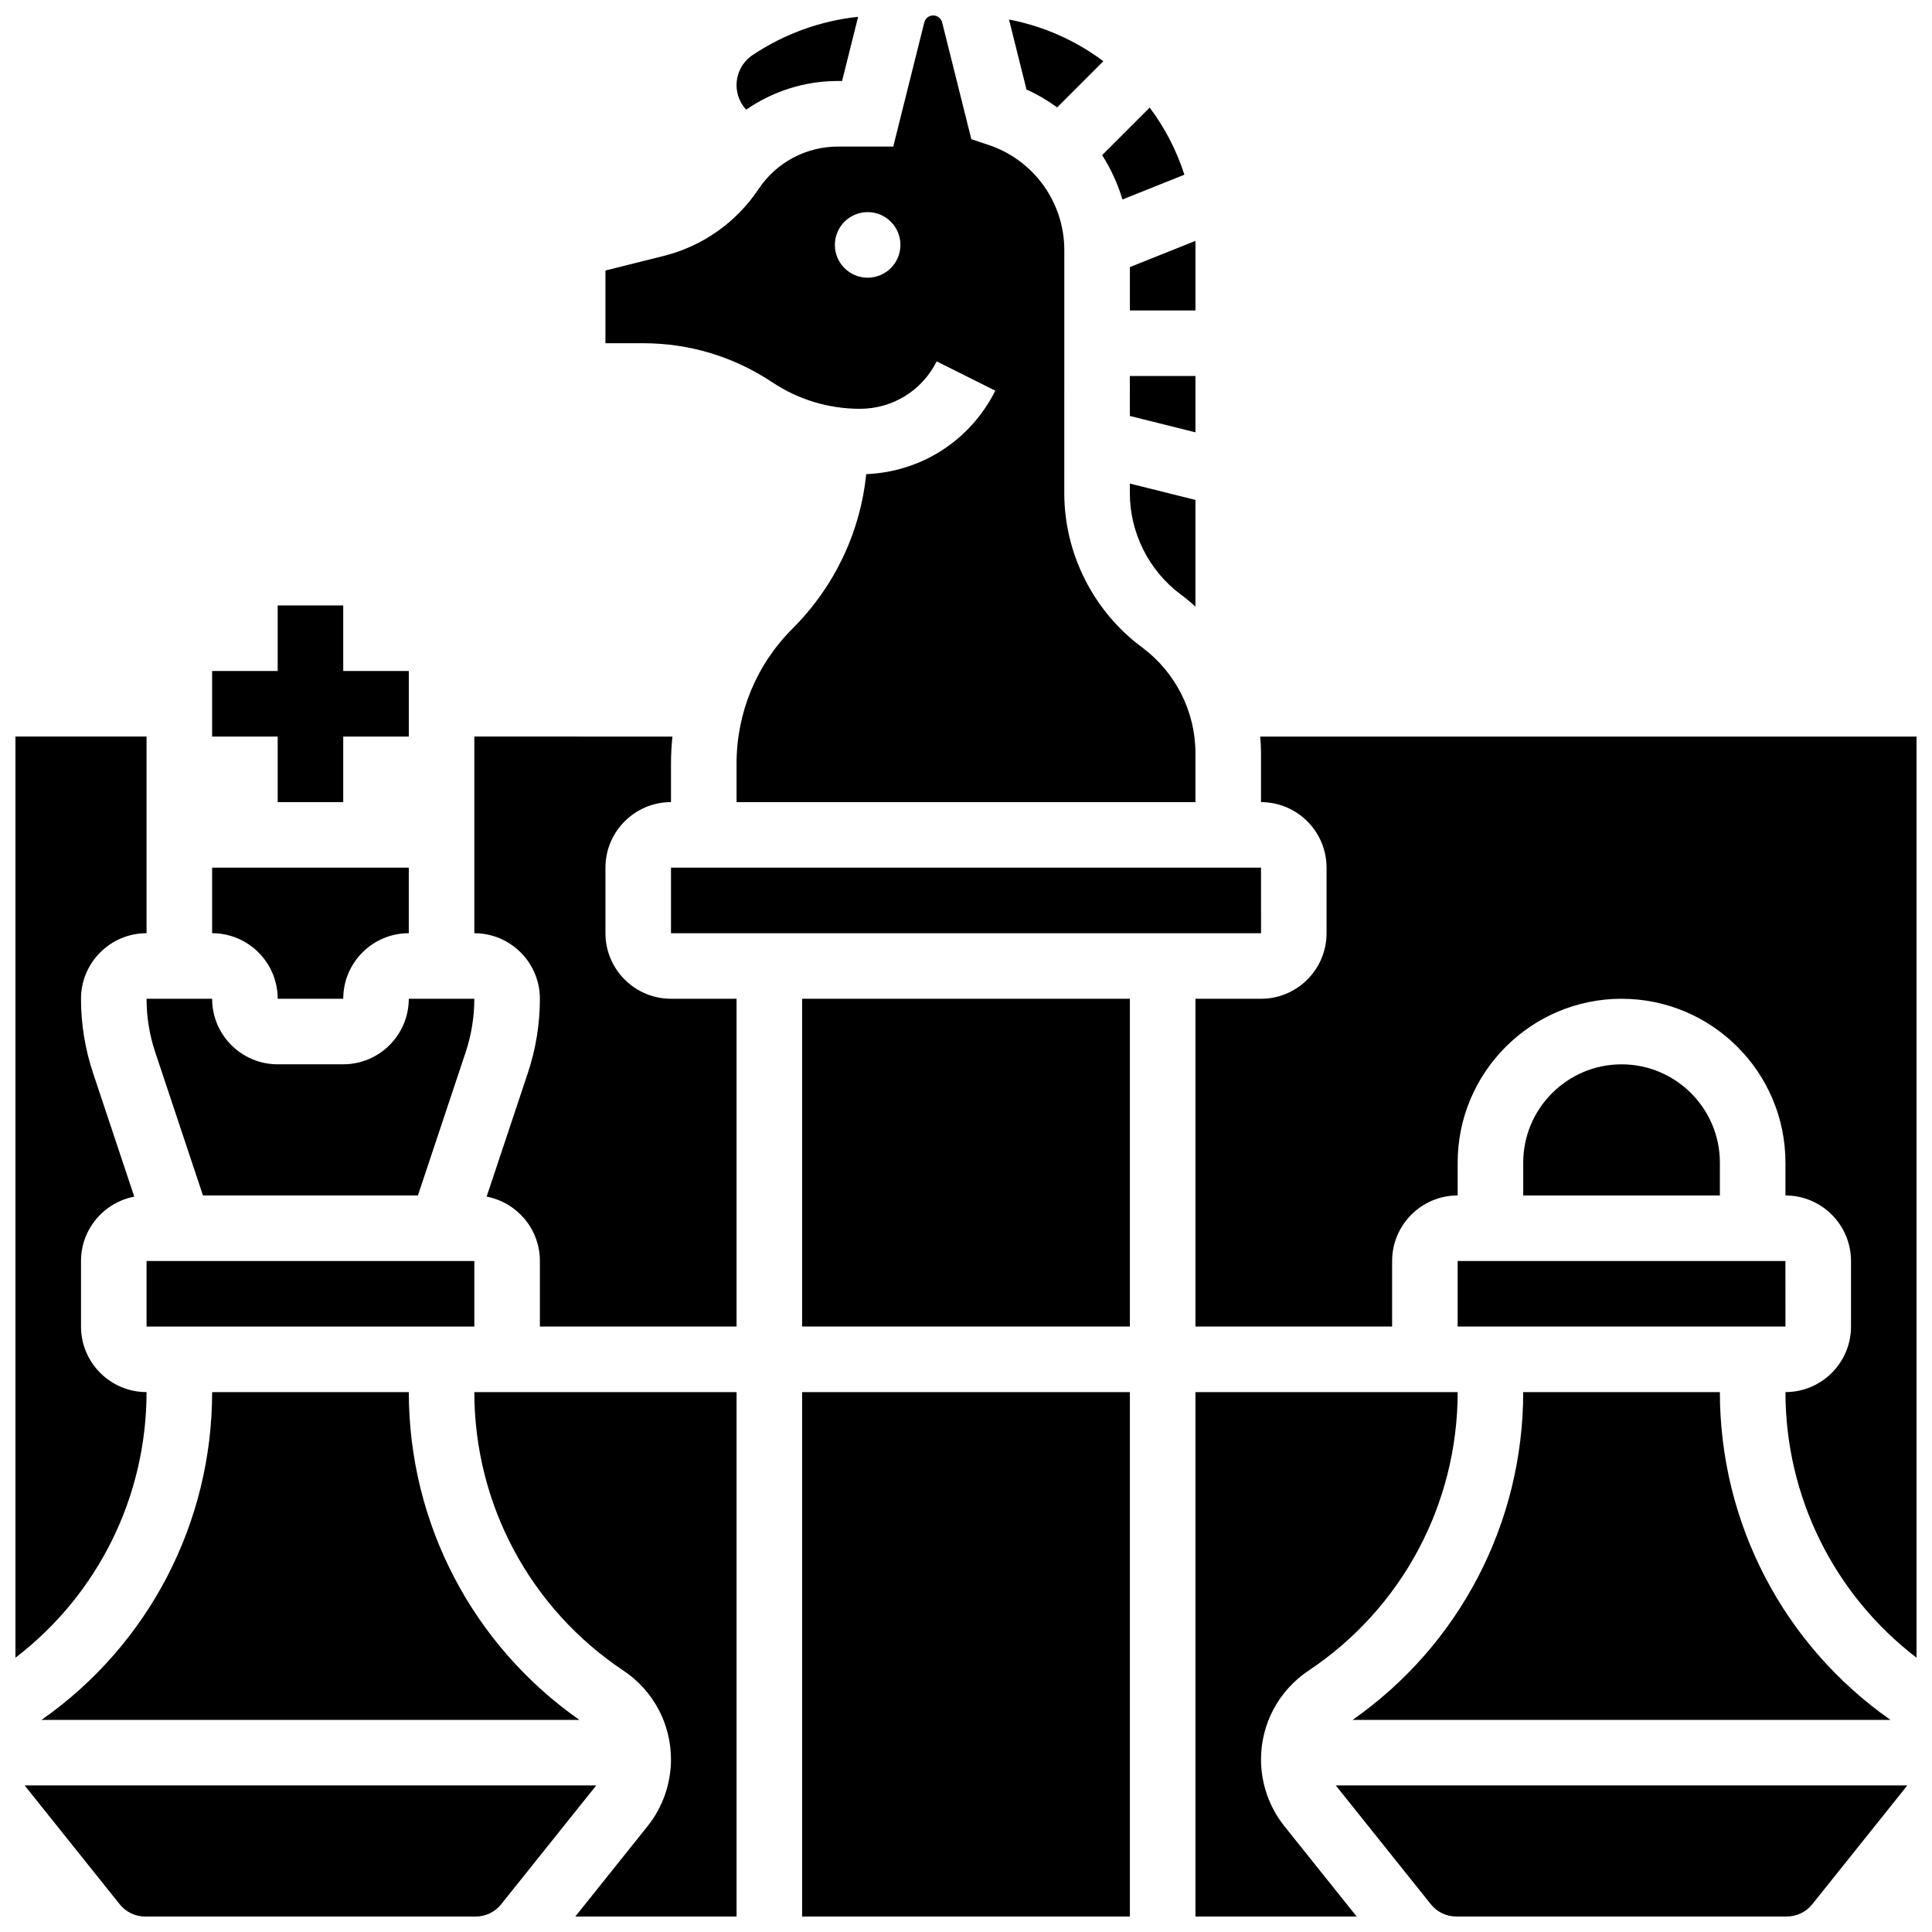
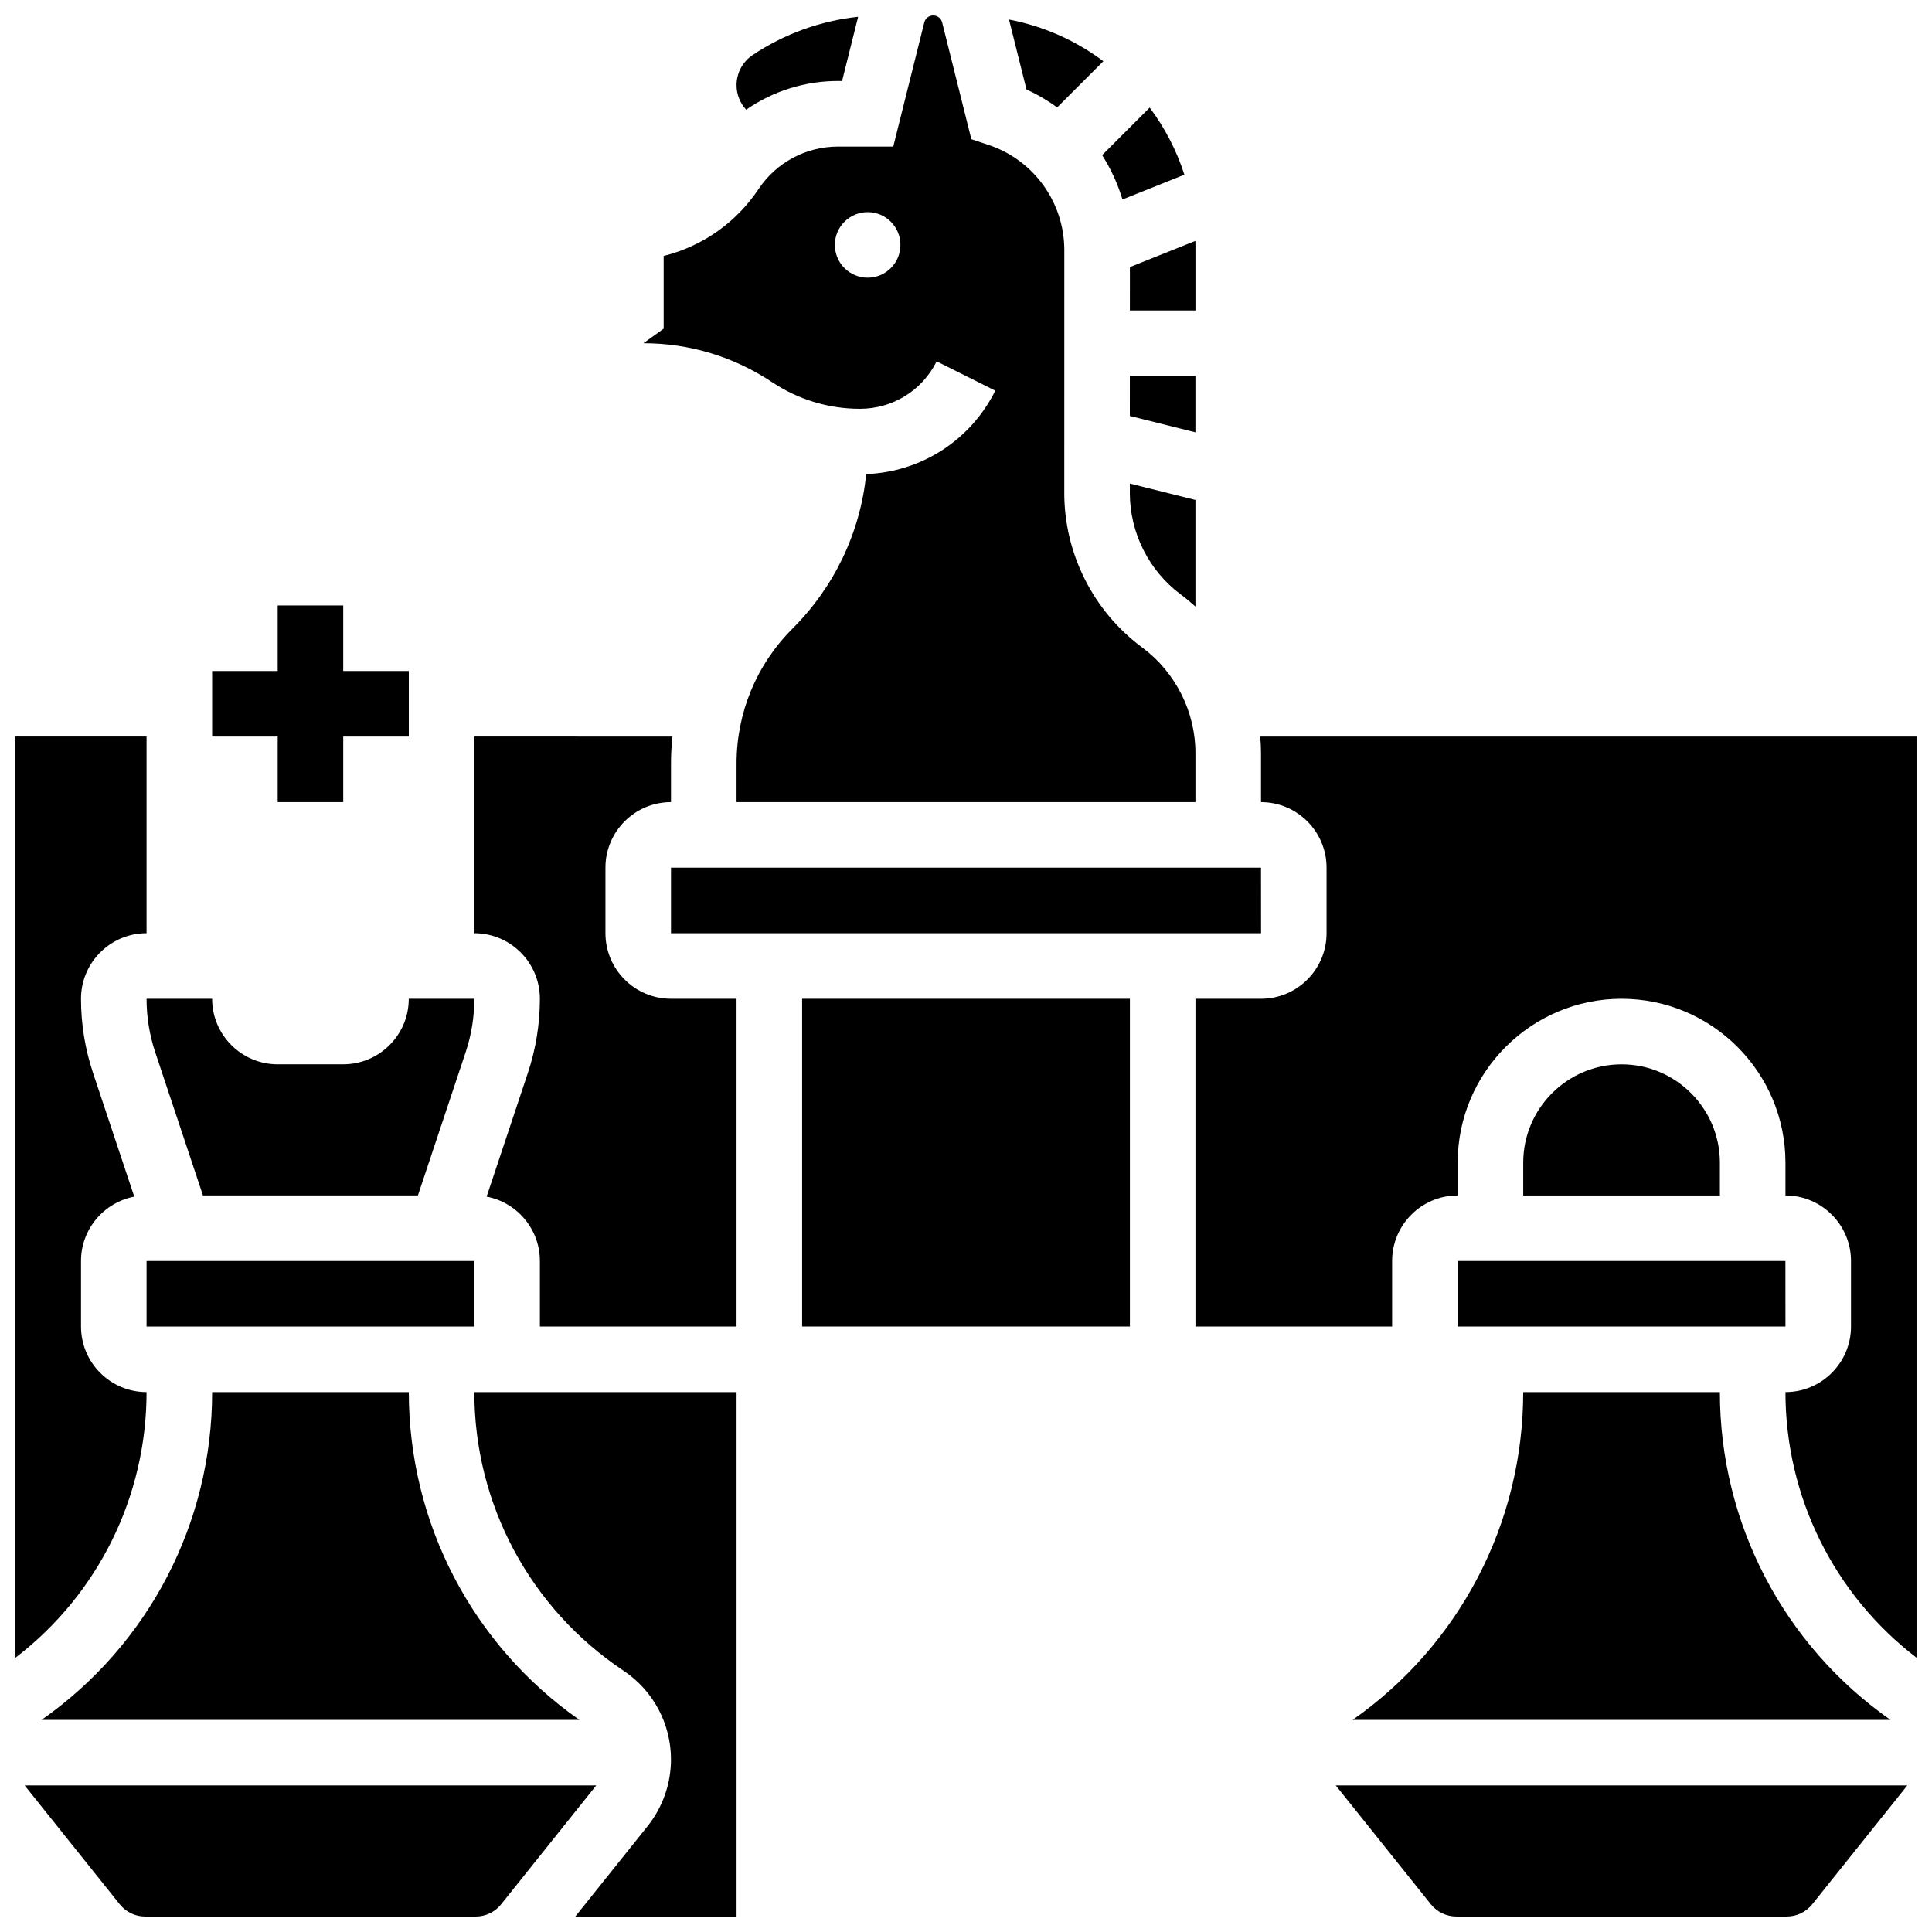
<svg xmlns="http://www.w3.org/2000/svg" width="800px" height="800px" version="1.1" viewBox="144 144 512 512">
  <defs>
    <clipPath id="i">
      <path d="m150 617h153v34.902h-153z" />
    </clipPath>
    <clipPath id="h">
      <path d="m304 148.09h157v208.91h-157z" />
    </clipPath>
    <clipPath id="g">
      <path d="m339 148.09h33v25.906h-33z" />
    </clipPath>
    <clipPath id="f">
-       <path d="m460 512h71v139.9h-71z" />
-     </clipPath>
+       </clipPath>
    <clipPath id="e">
      <path d="m460 339h191.9v245h-191.9z" />
    </clipPath>
    <clipPath id="d">
      <path d="m497 617h153v34.902h-153z" />
    </clipPath>
    <clipPath id="c">
      <path d="m148.09 339h34.906v245h-34.906z" />
    </clipPath>
    <clipPath id="b">
      <path d="m269 512h71v139.9h-71z" />
    </clipPath>
    <clipPath id="a">
-       <path d="m356 512h88v139.9h-88z" />
-     </clipPath>
+       </clipPath>
  </defs>
  <g clip-path="url(#i)">
    <path d="m150.53 617.16 25.188 31.484c1.66 2.074 4.133 3.262 6.785 3.262h87.535c2.652 0 5.125-1.188 6.781-3.258l25.191-31.488z" />
  </g>
  <path d="m321.82 391.31h156.36 0.012l-0.012-17.375h-156.36z" />
  <path d="m185.14 422.86 12.645 37.941h56.969l12.645-37.938c1.527-4.578 2.301-9.352 2.301-14.18l-17.367-0.004c0 9.578-7.793 17.371-17.371 17.371l-17.375 0.004c-9.578 0-17.371-7.793-17.371-17.371l-17.375-0.004c0 4.828 0.773 9.602 2.301 14.18z" />
  <g clip-path="url(#h)">
-     <path d="m314.51 234.96c12.184 0 23.984 3.574 34.125 10.332 6.91 4.606 14.949 7.043 23.25 7.043 8.668 0 16.465-4.816 20.34-12.57l15.539 7.769c-6.586 13.176-19.59 21.52-34.203 22.117-1.605 15.465-8.395 29.801-19.543 40.945-9.559 9.559-14.824 22.273-14.824 35.797v10.176h121.61v-13.023c0-10.883-5.227-21.301-13.984-27.867l-0.441-0.332c-12.73-9.547-20.332-24.754-20.332-40.672l0.008-64.367c0-12.684-8.082-23.902-20.117-27.914l-4.523-1.508-7.734-30.945c-0.273-1.082-1.246-1.844-2.367-1.844s-2.094 0.762-2.367 1.848l-8.223 32.898h-14.652c-8.477 0-16.344 4.211-21.047 11.262-5.898 8.848-14.832 15.145-25.148 17.723l-15.426 3.856v19.277zm59.426-34.746c4.797 0 8.688 3.891 8.688 8.688 0 4.797-3.891 8.688-8.688 8.688s-8.688-3.891-8.688-8.688c0.004-4.797 3.891-8.688 8.688-8.688z" />
+     <path d="m314.51 234.96c12.184 0 23.984 3.574 34.125 10.332 6.91 4.606 14.949 7.043 23.25 7.043 8.668 0 16.465-4.816 20.34-12.57l15.539 7.769c-6.586 13.176-19.59 21.52-34.203 22.117-1.605 15.465-8.395 29.801-19.543 40.945-9.559 9.559-14.824 22.273-14.824 35.797v10.176h121.61v-13.023c0-10.883-5.227-21.301-13.984-27.867l-0.441-0.332c-12.73-9.547-20.332-24.754-20.332-40.672l0.008-64.367c0-12.684-8.082-23.902-20.117-27.914l-4.523-1.508-7.734-30.945c-0.273-1.082-1.246-1.844-2.367-1.844s-2.094 0.762-2.367 1.848l-8.223 32.898h-14.652c-8.477 0-16.344 4.211-21.047 11.262-5.898 8.848-14.832 15.145-25.148 17.723v19.277zm59.426-34.746c4.797 0 8.688 3.891 8.688 8.688 0 4.797-3.891 8.688-8.688 8.688s-8.688-3.891-8.688-8.688c0.004-4.797 3.891-8.688 8.688-8.688z" />
  </g>
-   <path d="m217.59 408.68h17.371c0-9.578 7.793-17.371 17.371-17.371v-17.371l-52.117-0.004v17.371c9.578 0.004 17.375 7.797 17.375 17.375z" />
  <g clip-path="url(#g)">
    <path d="m366.07 165.46h1.09l4.254-17.012c-9.969 1.066-19.516 4.508-27.938 10.121-2.684 1.789-4.281 4.777-4.281 8 0 2.434 0.906 4.723 2.547 6.5 7.039-4.887 15.484-7.609 24.328-7.609z" />
  </g>
  <path d="m443.43 226.27h17.379v-17.371c0-0.355-0.02-0.703-0.027-1.059l-17.348 6.938z" />
  <path d="m460.8 243.64h-17.379l-0.004 10.59 17.383 4.344z" />
  <path d="m441.46 196.86 16.418-6.566c-2.082-6.465-5.211-12.465-9.199-17.785l-12.602 12.602c2.309 3.625 4.133 7.574 5.383 11.75z" />
  <path d="m182.84 478.18h86.863v17.371h-86.863z" />
  <path d="m443.42 274.68c0 10.48 5.004 20.488 13.387 26.777l0.441 0.332c1.238 0.93 2.414 1.926 3.555 2.953v-28.25l-17.383-4.344z" />
  <path d="m424.16 172.46 12.238-12.238c-7.254-5.438-15.762-9.277-25-11.039l4.633 18.535c2.898 1.316 5.613 2.914 8.129 4.742z" />
  <path d="m573.73 426.06c-14.367 0-26.059 11.691-26.059 26.059v8.688h52.117v-8.688c0-14.367-11.691-26.059-26.059-26.059z" />
  <path d="m530.29 495.55h86.863 0.012l-0.012-17.371h-86.863z" />
  <path d="m502.45 599.79h142.55c-28.348-19.859-45.207-52.141-45.215-86.863h-52.117c-0.012 34.723-16.867 67.004-45.215 86.863z" />
  <g clip-path="url(#f)">
-     <path d="m478.18 610.28c0-9.48 4.711-18.281 12.598-23.543 24.742-16.492 39.512-44.082 39.52-73.812h-69.492v138.98h42.73l-19.16-23.949c-3.992-4.996-6.195-11.273-6.195-17.676z" />
-   </g>
+     </g>
  <g clip-path="url(#e)">
    <path d="m478.18 339.2h-0.207c0.121 1.445 0.207 2.894 0.207 4.352v13.02c9.578 0 17.371 7.793 17.371 17.371v17.371c0 9.578-7.793 17.371-17.371 17.371h-17.371v86.863h52.117v-17.371c0-9.578 7.793-17.371 17.371-17.371v-8.688c0-23.949 19.484-43.434 43.434-43.434 23.949 0 43.434 19.484 43.434 43.434v8.688c9.578 0 17.371 7.793 17.371 17.371v17.371c0 9.578-7.793 17.371-17.371 17.371 0.008 27.766 12.895 53.66 34.746 70.398l-0.004-244.12z" />
  </g>
  <g clip-path="url(#d)">
    <path d="m523.18 648.64c1.656 2.07 4.129 3.258 6.781 3.258h87.535c2.652 0 5.125-1.188 6.781-3.258l25.191-31.488h-151.48z" />
  </g>
  <path d="m304.45 391.31v-17.371c0-9.578 7.793-17.371 17.371-17.371v-10.176c0-2.422 0.133-4.82 0.383-7.195l-52.5-0.004v52.117c9.578 0 17.371 7.793 17.371 17.371 0 6.699-1.074 13.32-3.191 19.676l-10.922 32.762c8.027 1.531 14.113 8.59 14.113 17.055v17.371h52.117v-86.863h-17.371c-9.578 0-17.371-7.793-17.371-17.371z" />
  <g clip-path="url(#c)">
    <path d="m182.84 512.92c-9.578 0-17.371-7.793-17.371-17.371v-17.371c0-8.465 6.09-15.523 14.113-17.055l-10.922-32.766c-2.121-6.356-3.195-12.977-3.195-19.676 0-9.578 7.793-17.371 17.371-17.371v-52.117h-34.742v244.12c21.852-16.738 34.738-42.637 34.746-70.398z" />
  </g>
  <g clip-path="url(#b)">
    <path d="m278.39 512.92h-8.688c0.008 29.73 14.781 57.324 39.516 73.816 7.891 5.258 12.598 14.062 12.598 23.543 0 6.402-2.203 12.68-6.199 17.676l-19.156 23.945h42.734v-138.98z" />
  </g>
  <path d="m155 599.79h142.55c-28.348-19.859-45.203-52.141-45.211-86.863h-52.121c-0.008 34.723-16.867 67.004-45.215 86.863z" />
  <path d="m356.57 408.68h86.863v86.863h-86.863z" />
  <g clip-path="url(#a)">
    <path d="m356.57 512.92h86.863v138.98h-86.863z" />
  </g>
  <path d="m217.59 356.57h17.371v-17.371h17.375v-17.375h-17.375v-17.371h-17.371v17.371h-17.375v17.375h17.375z" />
</svg>